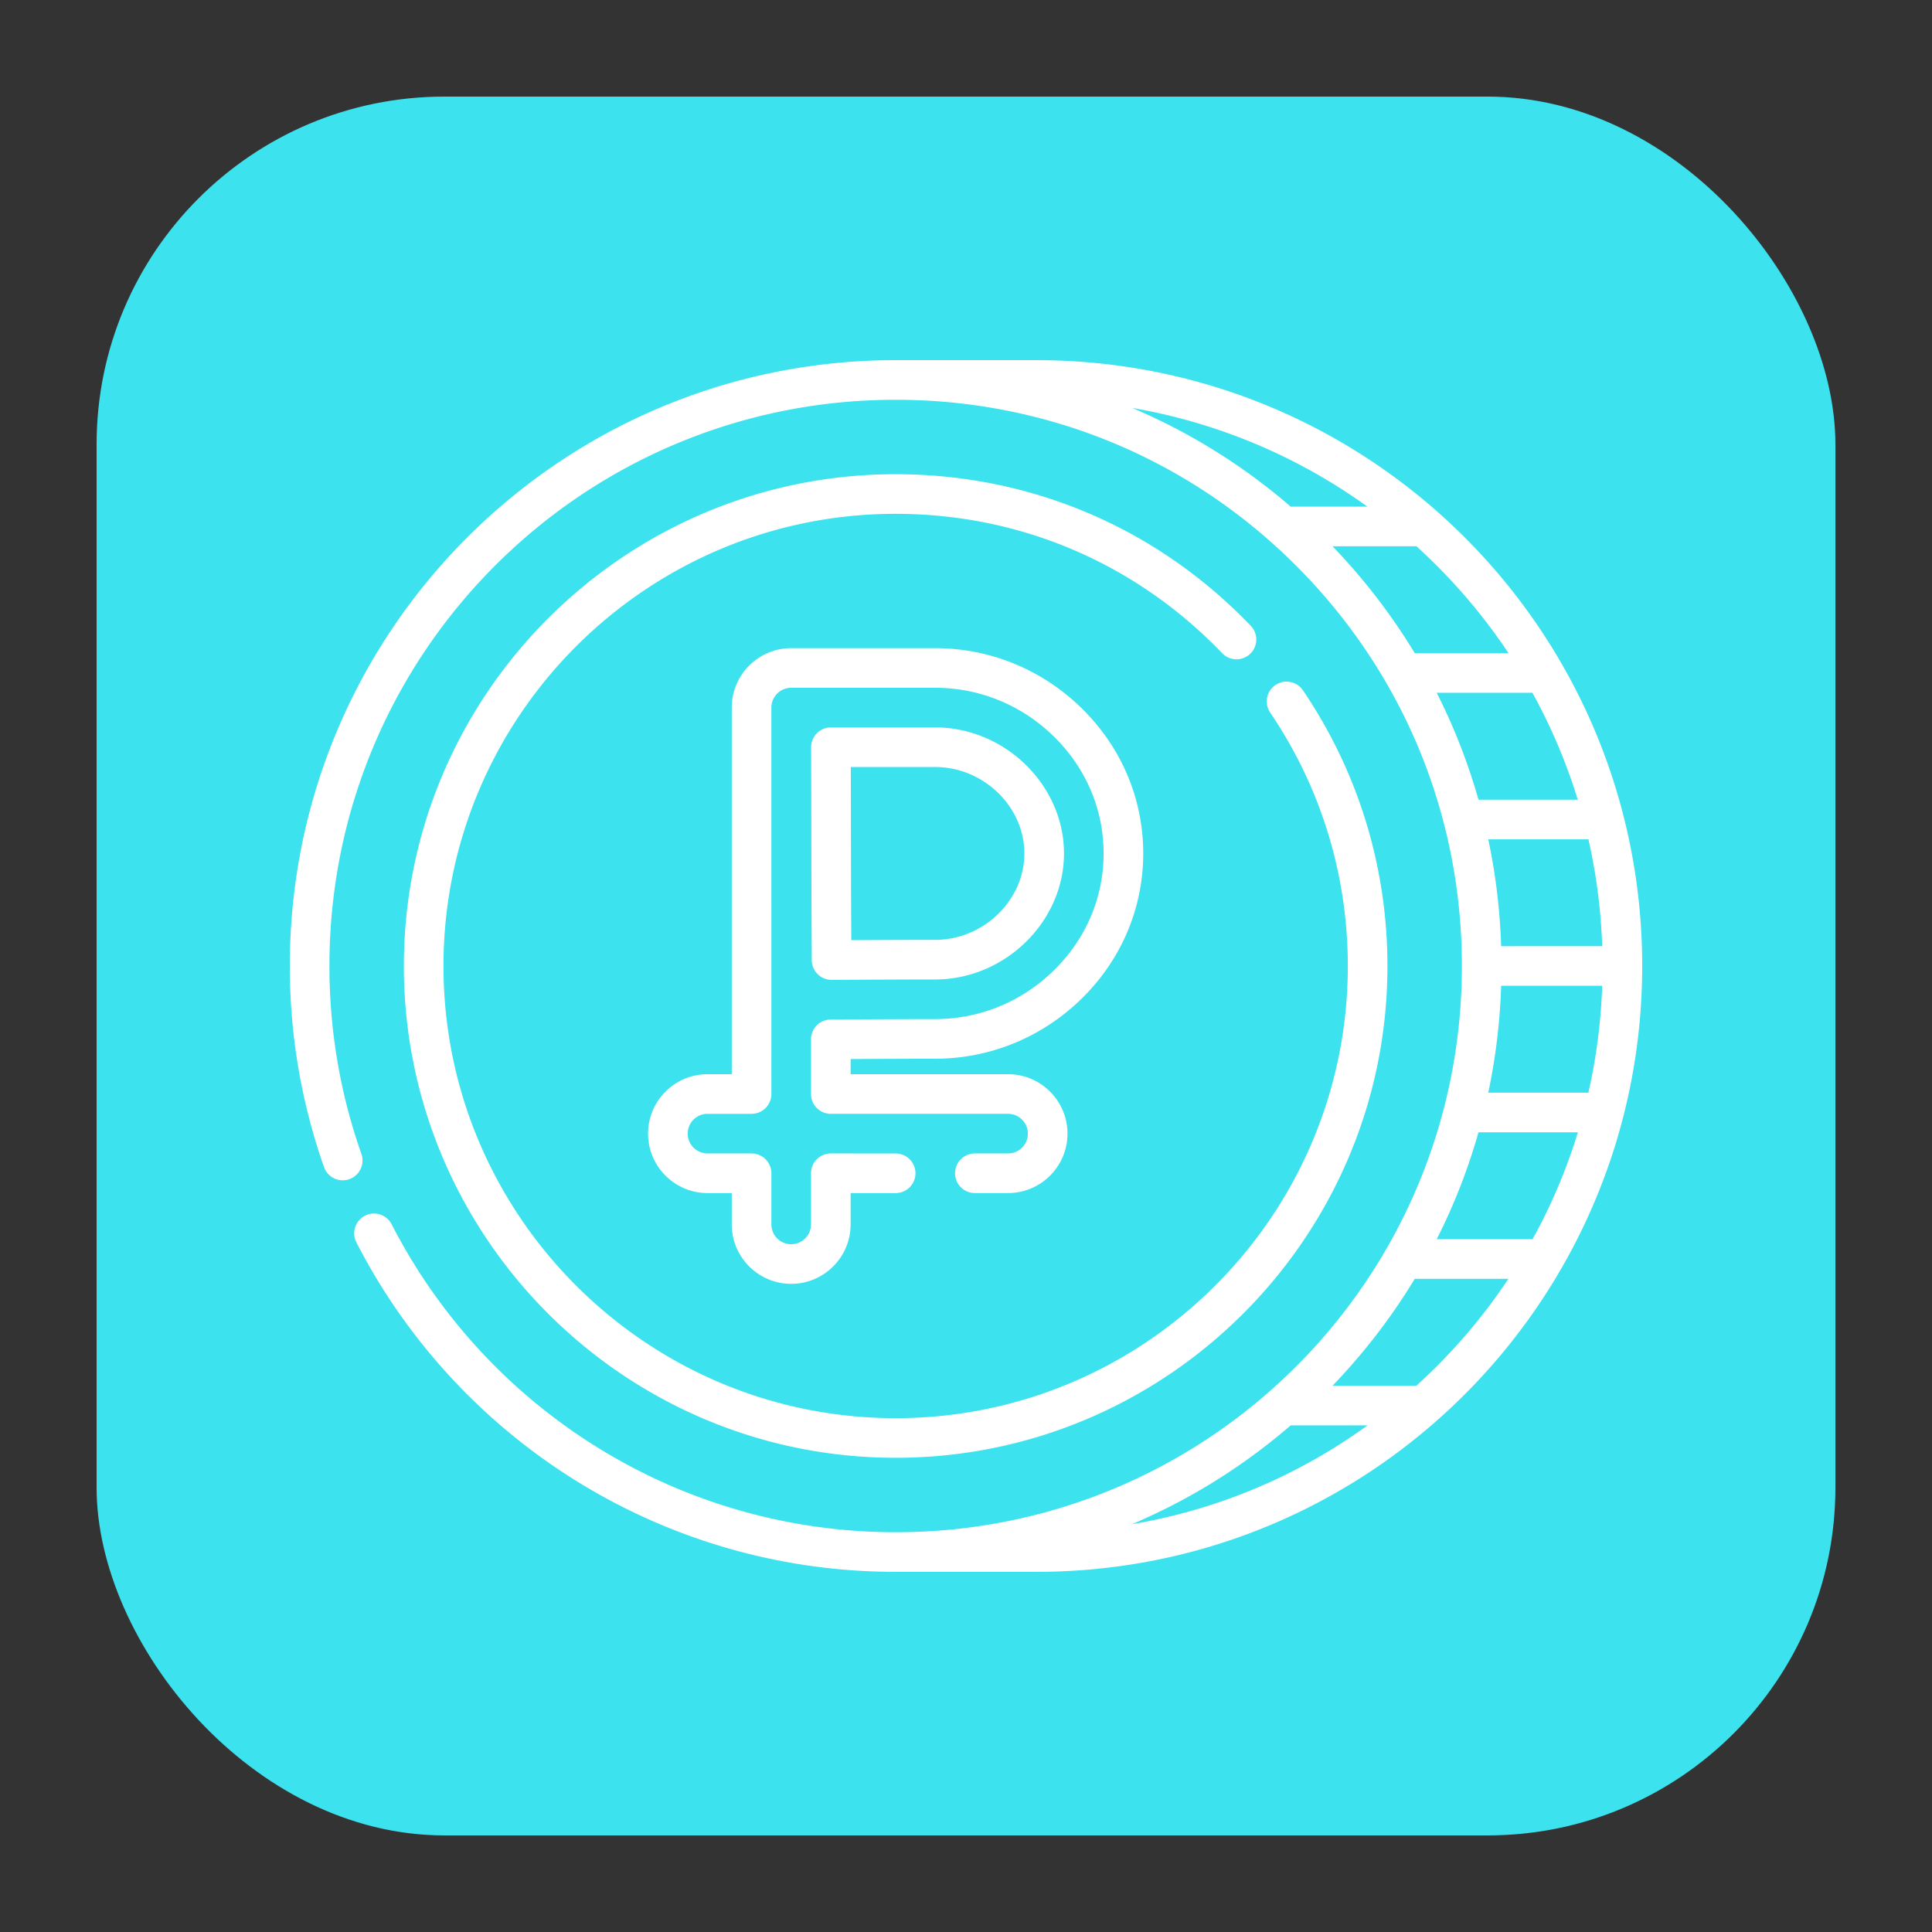
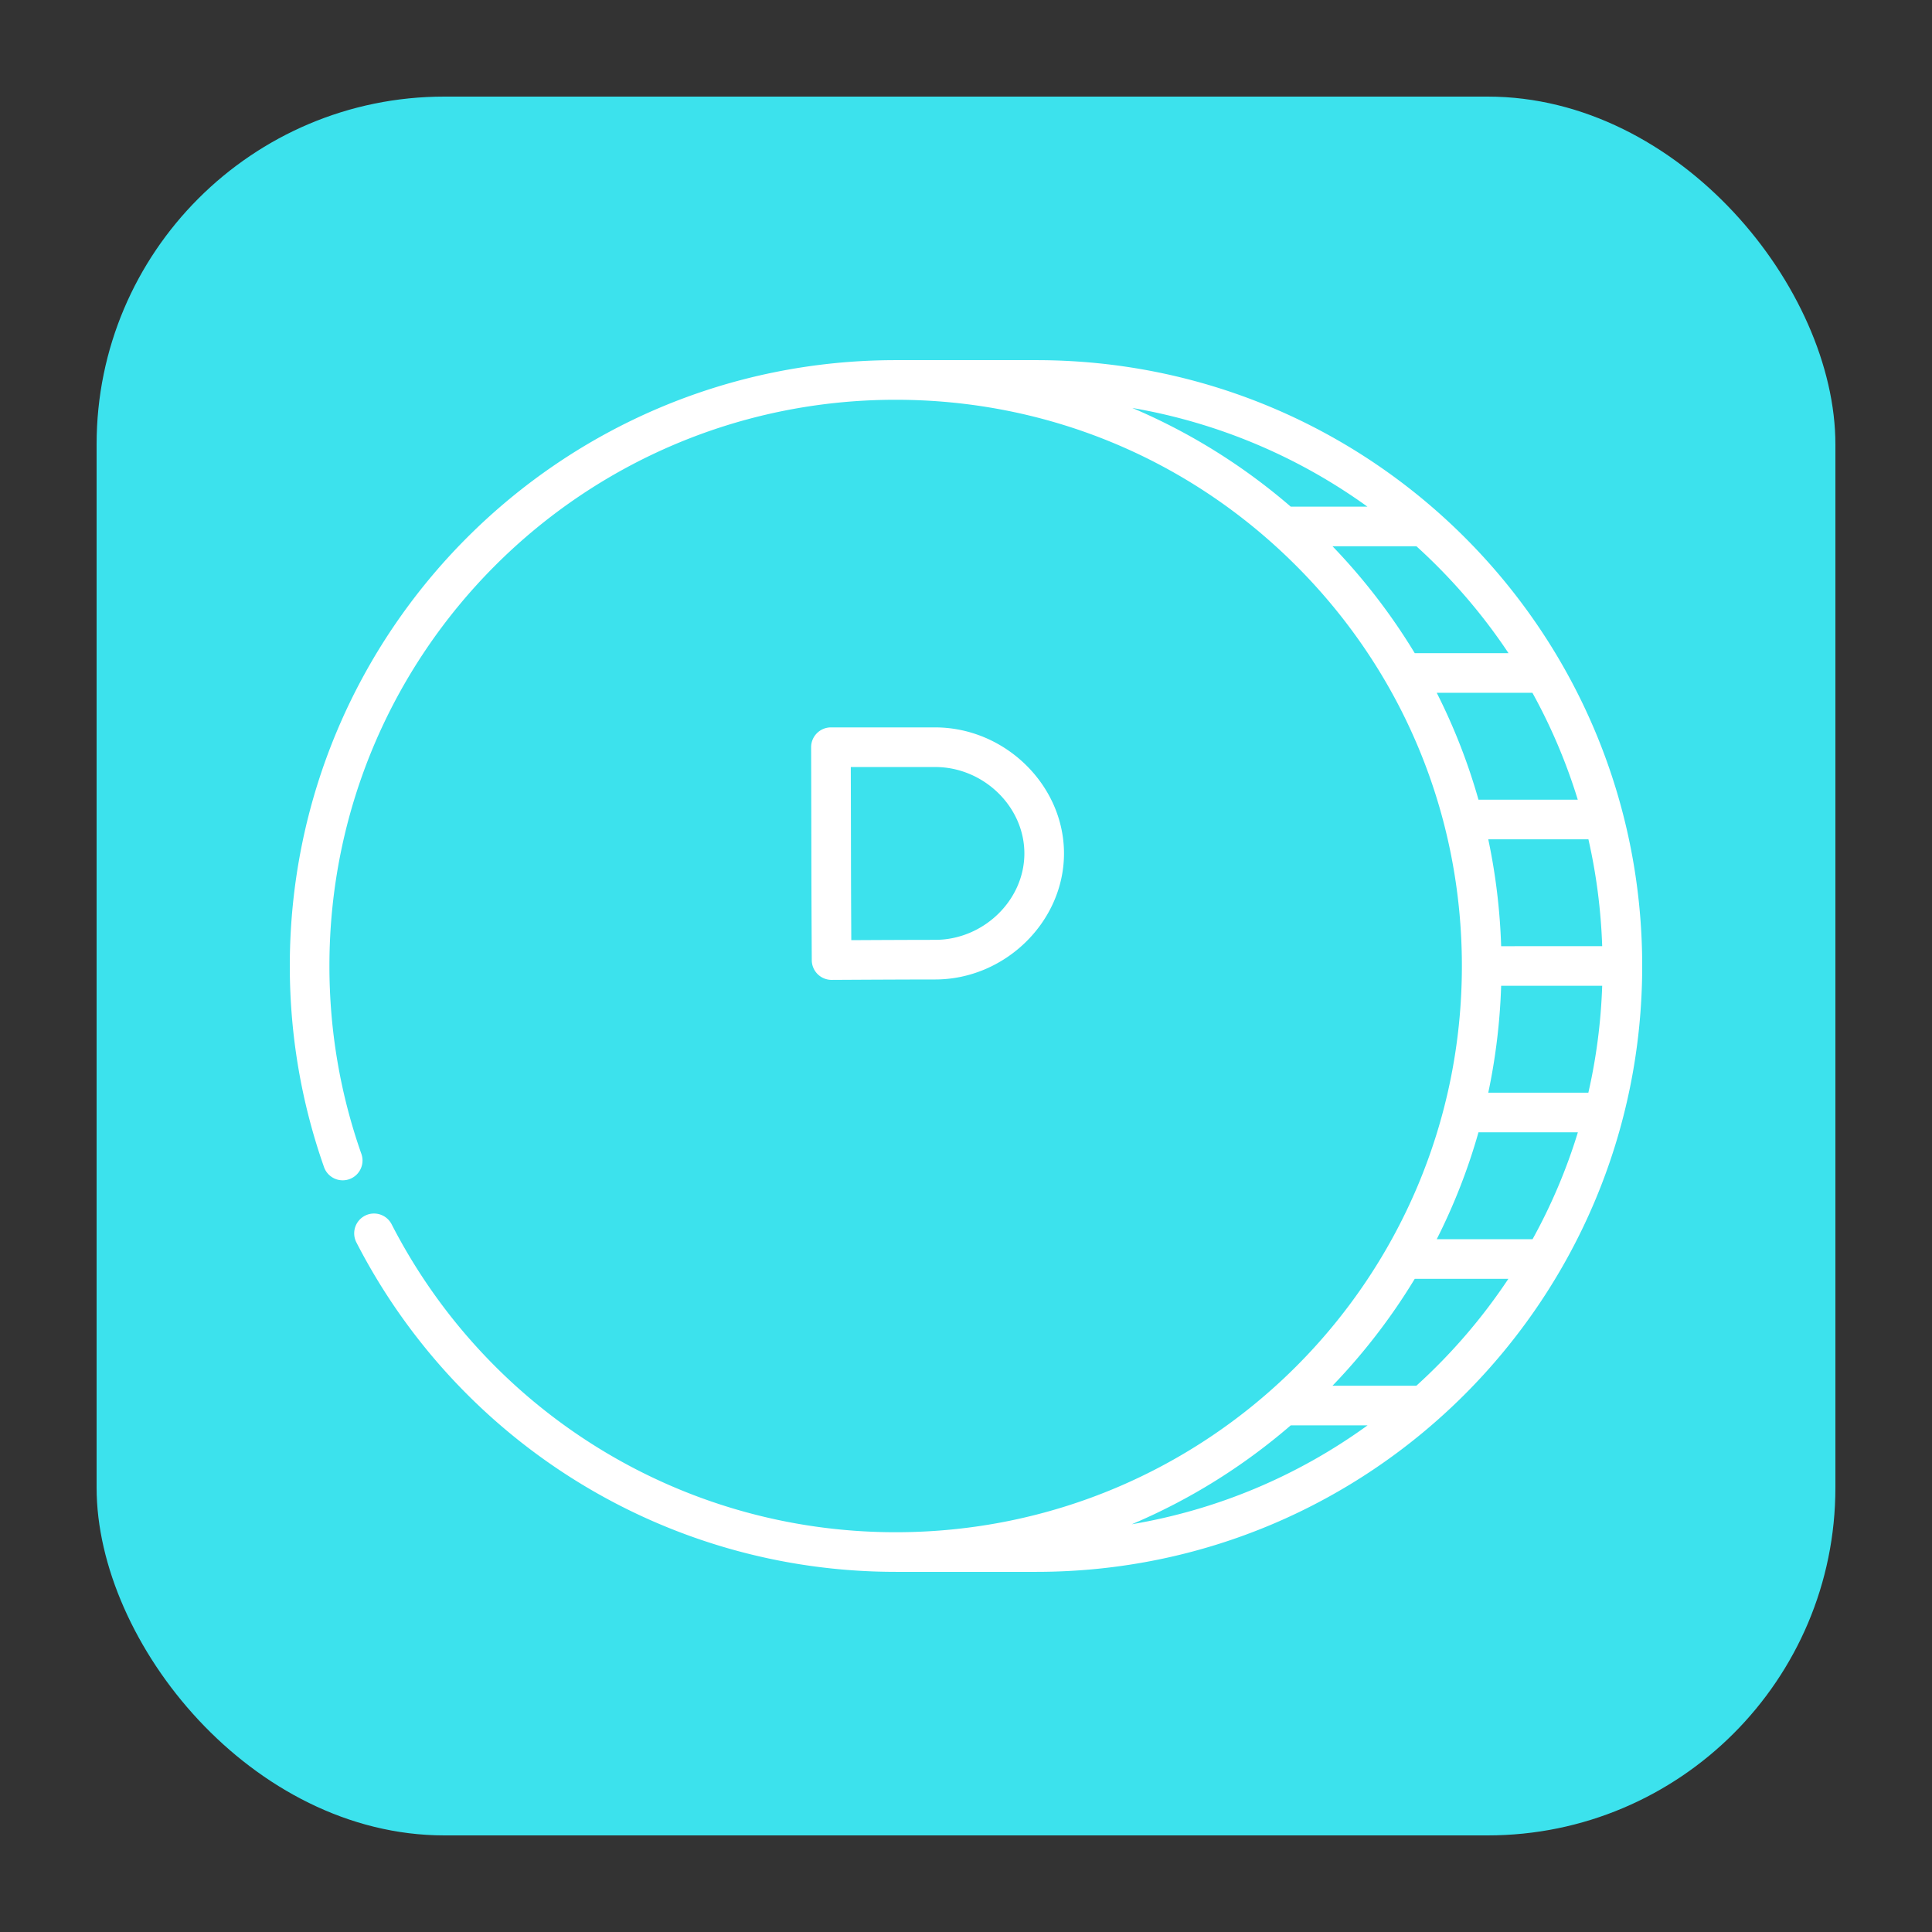
<svg xmlns="http://www.w3.org/2000/svg" version="1.1" width="512" height="512" x="0" y="0" viewBox="0 0 512 512" style="enable-background:new 0 0 512 512" xml:space="preserve" class="">
  <rect x="0" y="0" width="512" height="512" fill="#333333" stroke="none" />
  <rect width="512" height="512" rx="102.4" ry="102.4" fill="#3ce2ed" shape="rounded" transform="matrix(0.9,0,0,0.9,25.6,25.6)" />
  <g transform="matrix(0.7,0,0,0.7,76.8,76.8)">
    <path d="M512 256c0-126.763-102.584-229.367-229.366-229.367h-53.267C102.6 26.633 0 129.222 0 256c0 26.075 4.359 51.688 12.956 76.127a7.5 7.5 0 0 0 14.15-4.978C19.073 304.313 15 280.375 15 256c0-118.474 95.877-214.367 214.367-214.367 57.26 0 111.092 22.298 151.581 62.786 40.488 40.489 62.786 94.321 62.786 151.581 0 118.475-95.876 214.366-214.367 214.366-81.629 0-154.548-45.96-190.814-116.581a7.5 7.5 0 0 0-13.344 6.852c38.763 75.48 116.734 124.72 204.135 124.729l.023.001h53.267C409.686 485.367 512 382.275 512 256zm-85.497 158.9h-31.741c11.973-12.449 22.382-26.017 31.126-40.467h35.449a215.625 215.625 0 0 1-34.834 40.467zm-47.556 15h29.09c-26.553 19.234-56.962 31.991-89.267 37.444 21.702-9.182 41.984-21.746 60.177-37.444zm55.265-70.466a226.419 226.419 0 0 0 15.804-40.467h37.63a211.588 211.588 0 0 1-17.156 40.467zm57.402-55.467h-37.891a230.847 230.847 0 0 0 4.876-40.467h38.256c-.476 13.86-2.249 27.37-5.241 40.467zm5.242-55.467H458.6a230.942 230.942 0 0 0-4.876-40.467h37.913c2.996 13.17 4.749 26.706 5.219 40.467zm-9.251-55.467h-37.589a226.373 226.373 0 0 0-15.804-40.467h36.223a213.172 213.172 0 0 1 17.17 40.467zm-26.217-55.467h-35.499c-8.744-14.45-19.153-28.017-31.126-40.467h31.768c13.181 11.965 24.915 25.528 34.857 40.467zM378.948 82.1c-18.14-15.652-38.359-28.188-59.99-37.364A214.006 214.006 0 0 1 407.975 82.1z" fill="#ffffff" opacity="1" data-original="#000000" class="" />
-     <path d="M352.983 137.586a7.5 7.5 0 0 0 10.604.227 7.5 7.5 0 0 0 .227-10.604c-35.463-37.011-83.211-57.394-134.446-57.394-102.663 0-186.184 83.523-186.184 186.185s83.521 186.184 186.184 186.184S415.552 358.662 415.552 256c0-37.419-11.06-73.508-31.984-104.365a7.496 7.496 0 0 0-10.416-1.998 7.498 7.498 0 0 0-1.998 10.416c19.232 28.364 29.398 61.542 29.398 95.947 0 94.391-76.793 171.184-171.185 171.184-94.391 0-171.184-76.793-171.184-171.184 0-94.392 76.793-171.185 171.184-171.185 47.108 0 91.009 18.742 123.616 52.771z" fill="#ffffff" opacity="1" data-original="#000000" class="" />
    <path d="M199.839 259.09a7.496 7.496 0 0 0 5.274 2.168h.042c12.939-.072 30.235-.157 39.146-.157 26.451 0 48.798-21.852 48.798-47.716 0-25.865-22.347-47.717-48.798-47.717h-39.436a7.502 7.502 0 0 0-7.5 7.521c.147 50.95.028 39.908.248 80.608a7.505 7.505 0 0 0 2.226 5.293zm44.462-78.422c18.32 0 33.798 14.982 33.798 32.717 0 17.733-15.478 32.716-33.798 32.716-7.302 0-20.189.057-31.727.117-.168-32.693-.074-24.554-.188-65.55z" fill="#ffffff" opacity="1" data-original="#000000" class="" />
-     <path d="M244.301 291.101c20.712 0 40.345-8.009 55.281-22.553 15.165-14.766 23.517-34.356 23.517-55.163s-8.352-40.398-23.517-55.165c-14.937-14.543-34.569-22.552-55.281-22.552H189.82c-12.406 0-22.5 10.094-22.5 22.5v138.799h-9.183c-12.406 0-22.5 10.094-22.5 22.5s10.094 22.5 22.5 22.5h9.183v11.864c0 12.406 10.094 22.5 22.5 22.5s22.5-10.094 22.5-22.5v-11.864h17.048c4.143 0 7.5-3.357 7.5-7.5s-3.357-7.5-7.5-7.5H204.82a7.499 7.499 0 0 0-7.5 7.5v19.364c0 4.136-3.364 7.5-7.5 7.5s-7.5-3.364-7.5-7.5v-19.364c0-4.143-3.357-7.5-7.5-7.5h-16.683c-4.136 0-7.5-3.364-7.5-7.5s3.364-7.5 7.5-7.5h16.683c4.143 0 7.5-3.357 7.5-7.5V158.168c0-4.136 3.364-7.5 7.5-7.5h54.481c16.78 0 32.697 6.499 44.816 18.299 12.24 11.919 18.981 27.693 18.981 44.418s-6.741 32.498-18.981 44.416c-12.119 11.801-28.036 18.3-44.816 18.3-8.901 0-26.406.087-39.523.159a7.5 7.5 0 0 0-7.458 7.5v20.707c0 4.143 3.357 7.5 7.5 7.5h67.104c4.136 0 7.5 3.364 7.5 7.5s-3.364 7.5-7.5 7.5h-12.568c-4.143 0-7.5 3.357-7.5 7.5s3.357 7.5 7.5 7.5h12.568c12.406 0 22.5-10.094 22.5-22.5s-10.094-22.5-22.5-22.5H212.32v-5.747c11.677-.062 24.717-.119 31.981-.119z" fill="#ffffff" opacity="1" data-original="#000000" class="" />
  </g>
</svg>